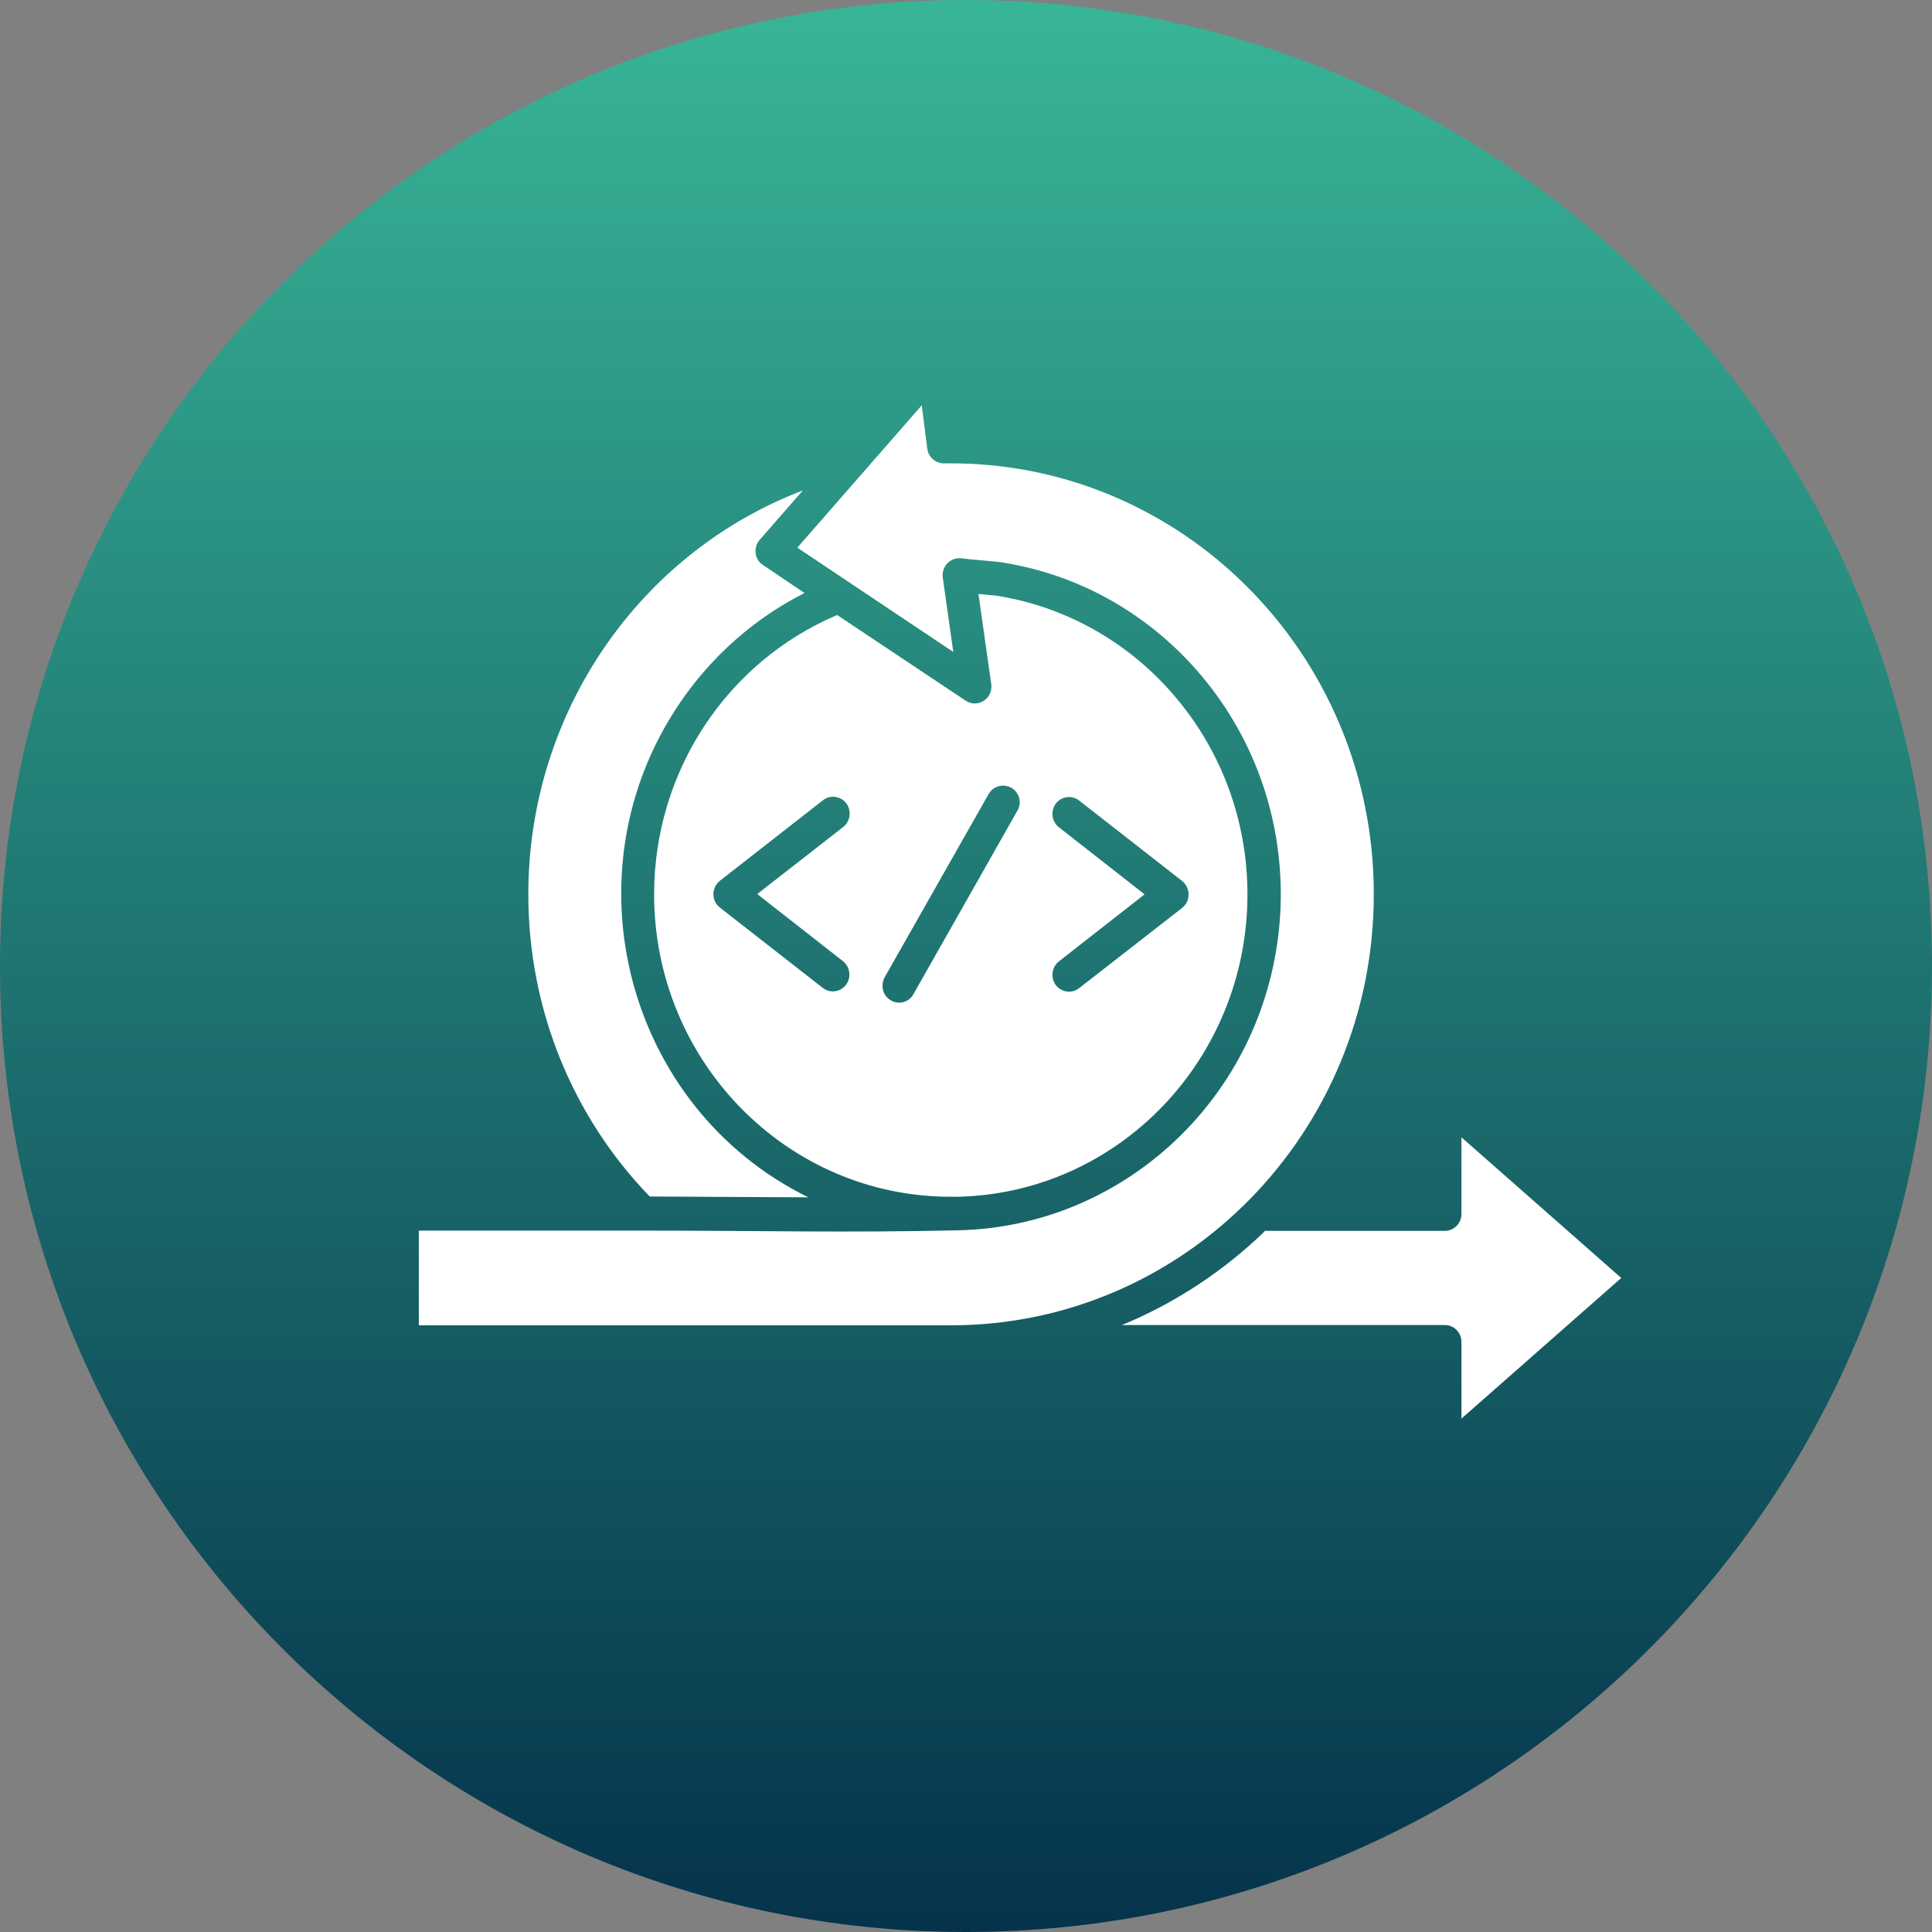
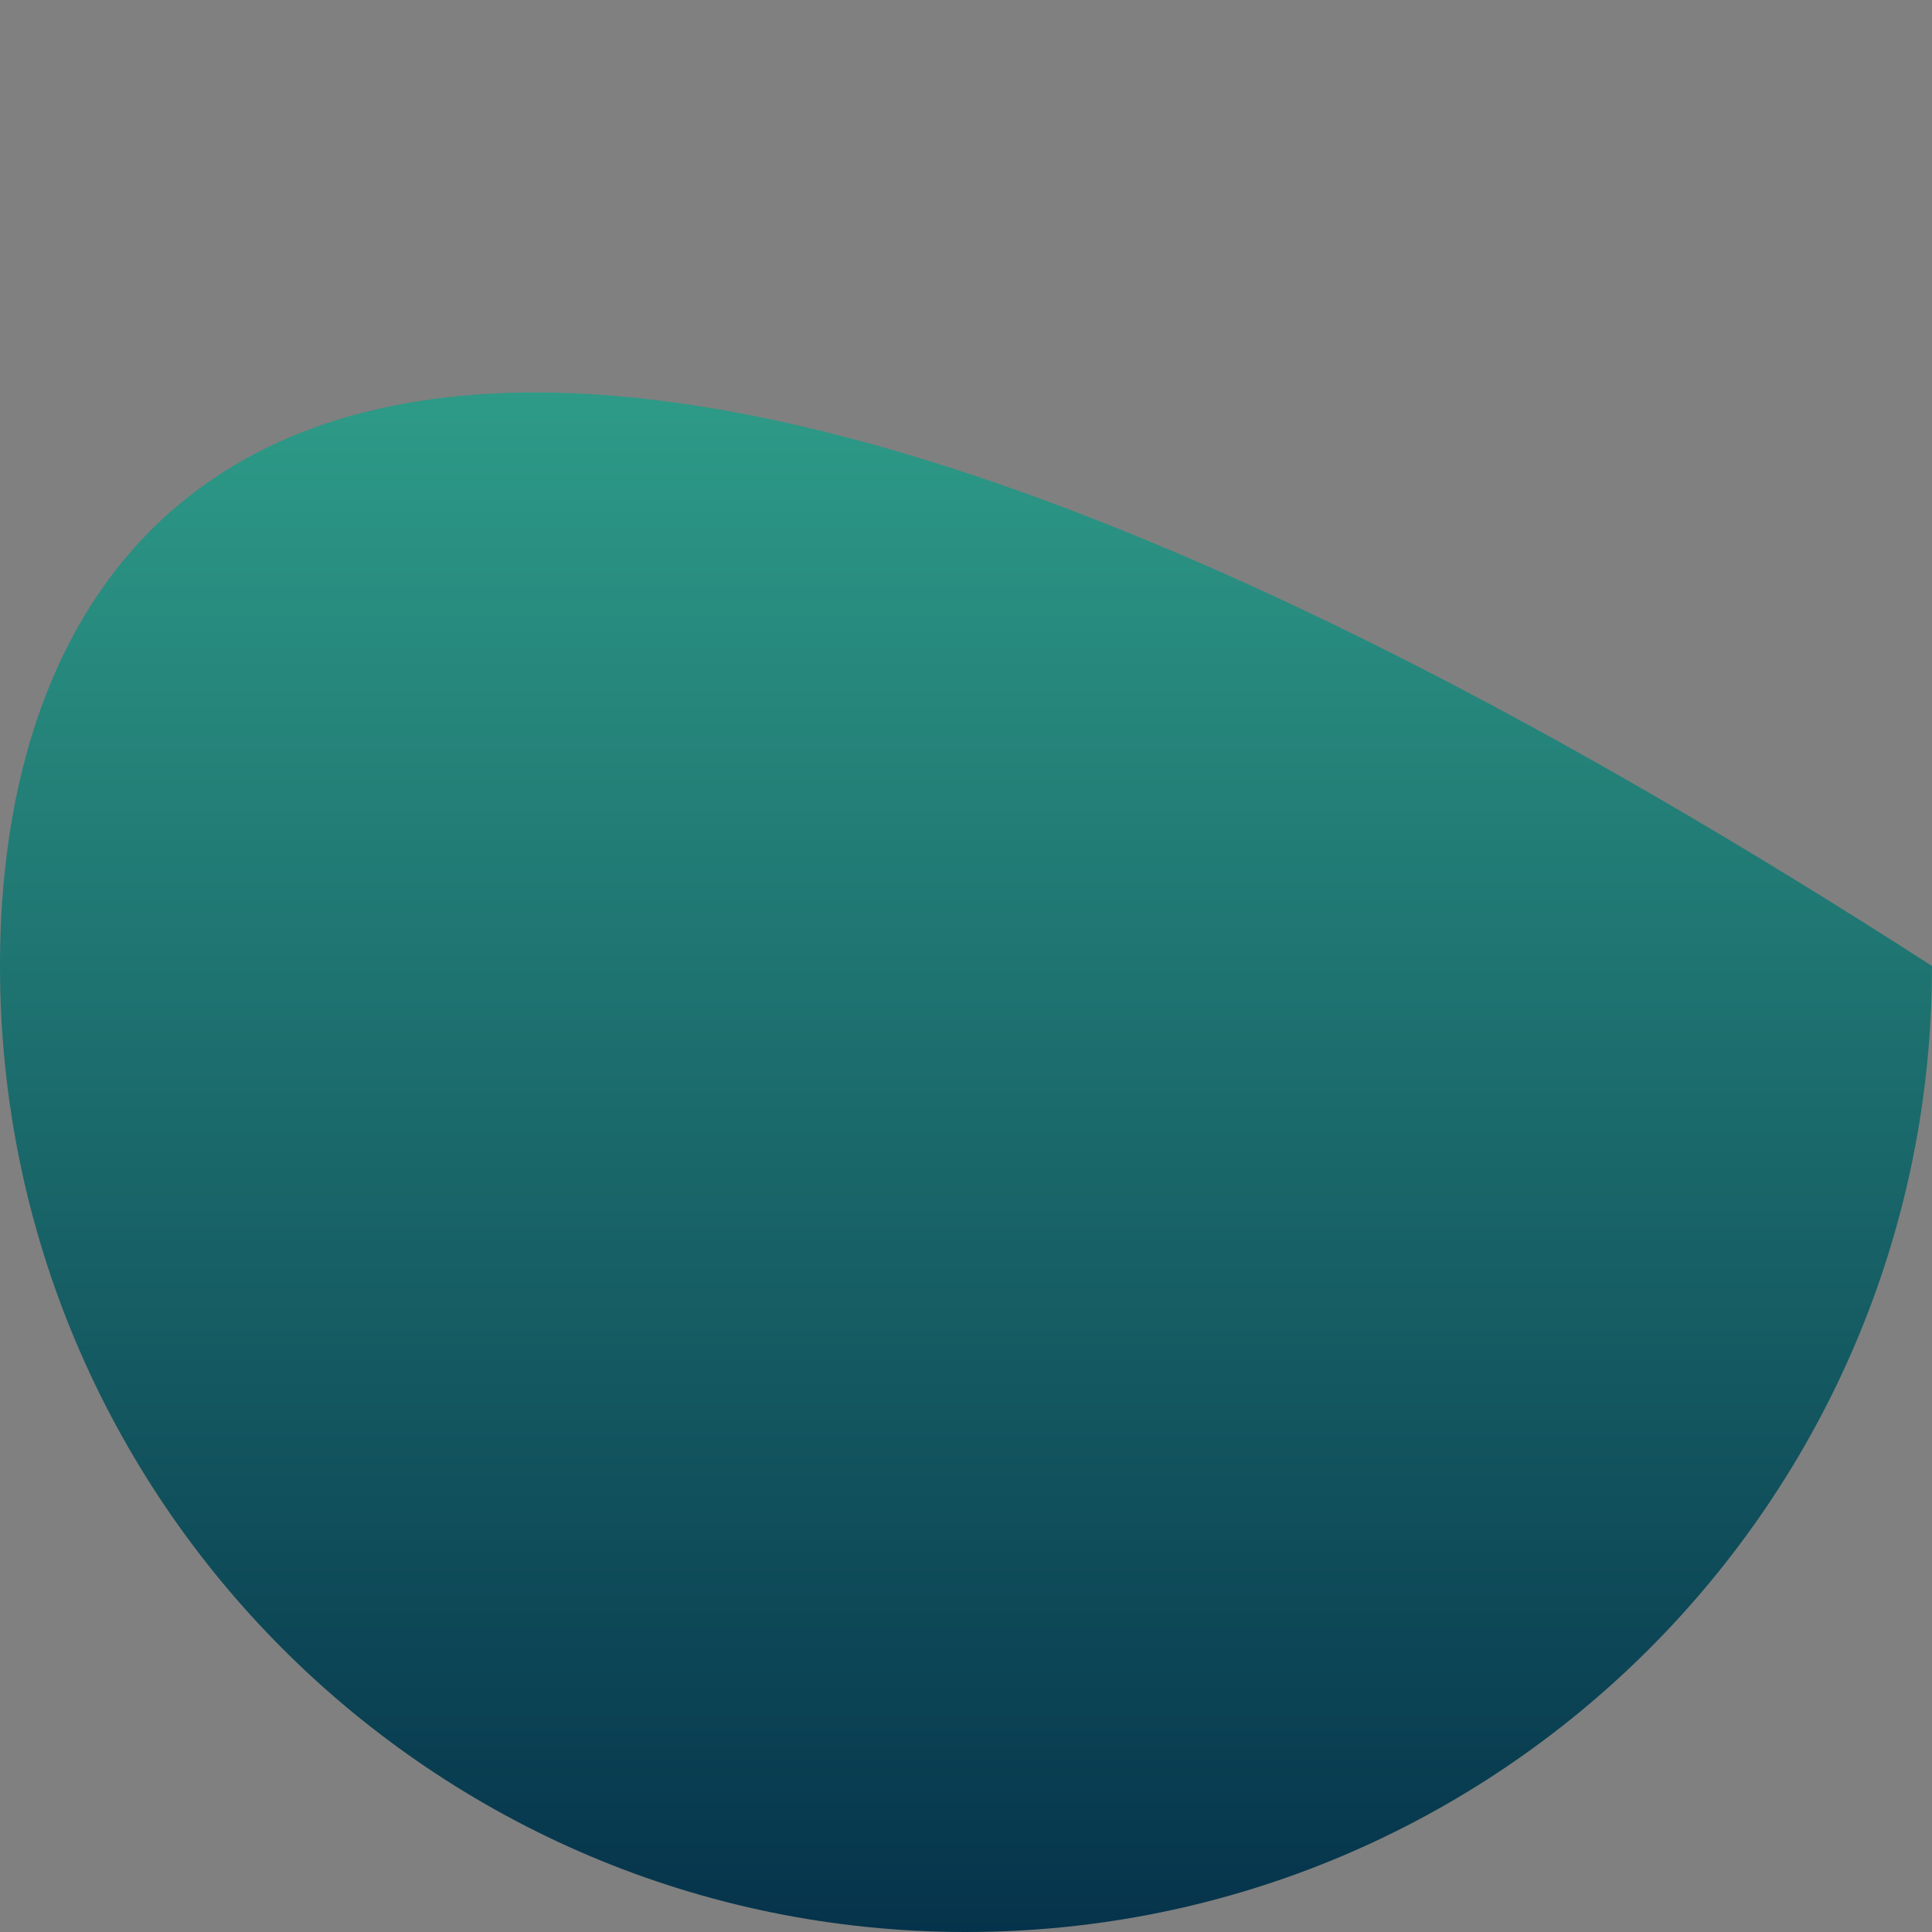
<svg xmlns="http://www.w3.org/2000/svg" width="143" height="143" viewBox="0 0 143 143" fill="none">
  <rect x="0" y="0" width="143" height="143" fill="#808080" stroke="none" />
-   <path d="M71.5 143C110.988 143 143 110.988 143 71.5C143 32.012 110.988 0 71.5 0C32.012 0 0 32.012 0 71.5C0 110.988 32.012 143 71.5 143Z" fill="url(#paint0_linear_1834_417)" />
-   <path d="M70.517 88.581H70.865C82.775 88.331 92.332 78.401 92.332 66.196C92.332 60.647 90.347 55.577 87.073 51.676C83.757 47.712 79.112 44.958 73.832 44.103L72.42 43.957L73.362 50.591C73.546 51.718 72.359 52.448 71.479 51.864C68.307 49.757 65.135 47.629 61.963 45.522C53.838 48.964 48.415 57.058 48.415 66.196C48.415 78.547 58.238 88.581 70.374 88.581C70.435 88.561 70.476 88.561 70.517 88.581ZM48.088 88.561L59.834 88.623C46.389 82.031 41.764 64.694 50.278 52.093C52.631 48.609 55.823 45.772 59.548 43.894L56.335 41.725C55.823 41.266 55.782 40.473 56.233 39.951L59.425 36.3C47.331 40.911 39.104 52.74 39.104 66.196C39.104 74.666 42.358 82.636 48.088 88.561ZM93.601 91.147C90.552 94.089 86.991 96.446 83.041 98.074H106.944C107.619 98.074 108.172 98.637 108.172 99.325V105L120 94.59L108.172 84.179V89.854C108.172 90.542 107.619 91.106 106.944 91.106H93.601V91.147ZM68.634 33.213L68.225 30L59.016 40.535L70.558 48.255L69.78 42.747C69.678 41.954 70.312 41.224 71.192 41.328C71.929 41.432 73.668 41.537 74.241 41.641C80.115 42.58 85.272 45.647 88.955 50.049C97.162 59.833 96.671 74.395 87.83 83.595C83.512 88.081 77.536 90.918 70.906 91.064C62.761 91.252 56.048 91.085 47.576 91.085H31V98.095H70.394C87.666 98.095 101.684 83.825 101.684 66.196C101.684 48.359 87.359 34.026 69.882 34.298C69.248 34.298 68.716 33.839 68.634 33.213ZM79.869 73.143C79.337 73.561 78.559 73.456 78.15 72.914C77.741 72.371 77.843 71.579 78.375 71.161L84.719 66.196L78.375 61.231C77.843 60.814 77.741 60.021 78.15 59.478C78.559 58.936 79.337 58.832 79.869 59.249L87.482 65.195C88.116 65.695 88.157 66.676 87.502 67.198L79.869 73.143ZM73.177 58.769C73.505 58.185 74.262 57.976 74.855 58.31C75.449 58.644 75.653 59.416 75.306 60L67.611 73.581C67.284 74.186 66.526 74.395 65.933 74.04C65.339 73.707 65.155 72.935 65.483 72.33L73.177 58.769ZM62.392 71.141C62.925 71.558 63.027 72.35 62.618 72.893C62.208 73.435 61.431 73.54 60.899 73.122L53.286 67.177C52.631 66.676 52.651 65.674 53.306 65.174L60.919 59.228C61.451 58.811 62.229 58.915 62.638 59.458C63.047 60 62.945 60.793 62.413 61.21L56.048 66.175L62.392 71.141Z" fill="white" />
+   <path d="M71.5 143C110.988 143 143 110.988 143 71.5C32.012 0 0 32.012 0 71.5C0 110.988 32.012 143 71.5 143Z" fill="url(#paint0_linear_1834_417)" />
  <defs>
    <linearGradient id="paint0_linear_1834_417" x1="71.5" y1="0" x2="71.5" y2="143" gradientUnits="userSpaceOnUse">
      <stop stop-color="#38B597" />
      <stop offset="1" stop-color="#05334B" />
    </linearGradient>
  </defs>
</svg>